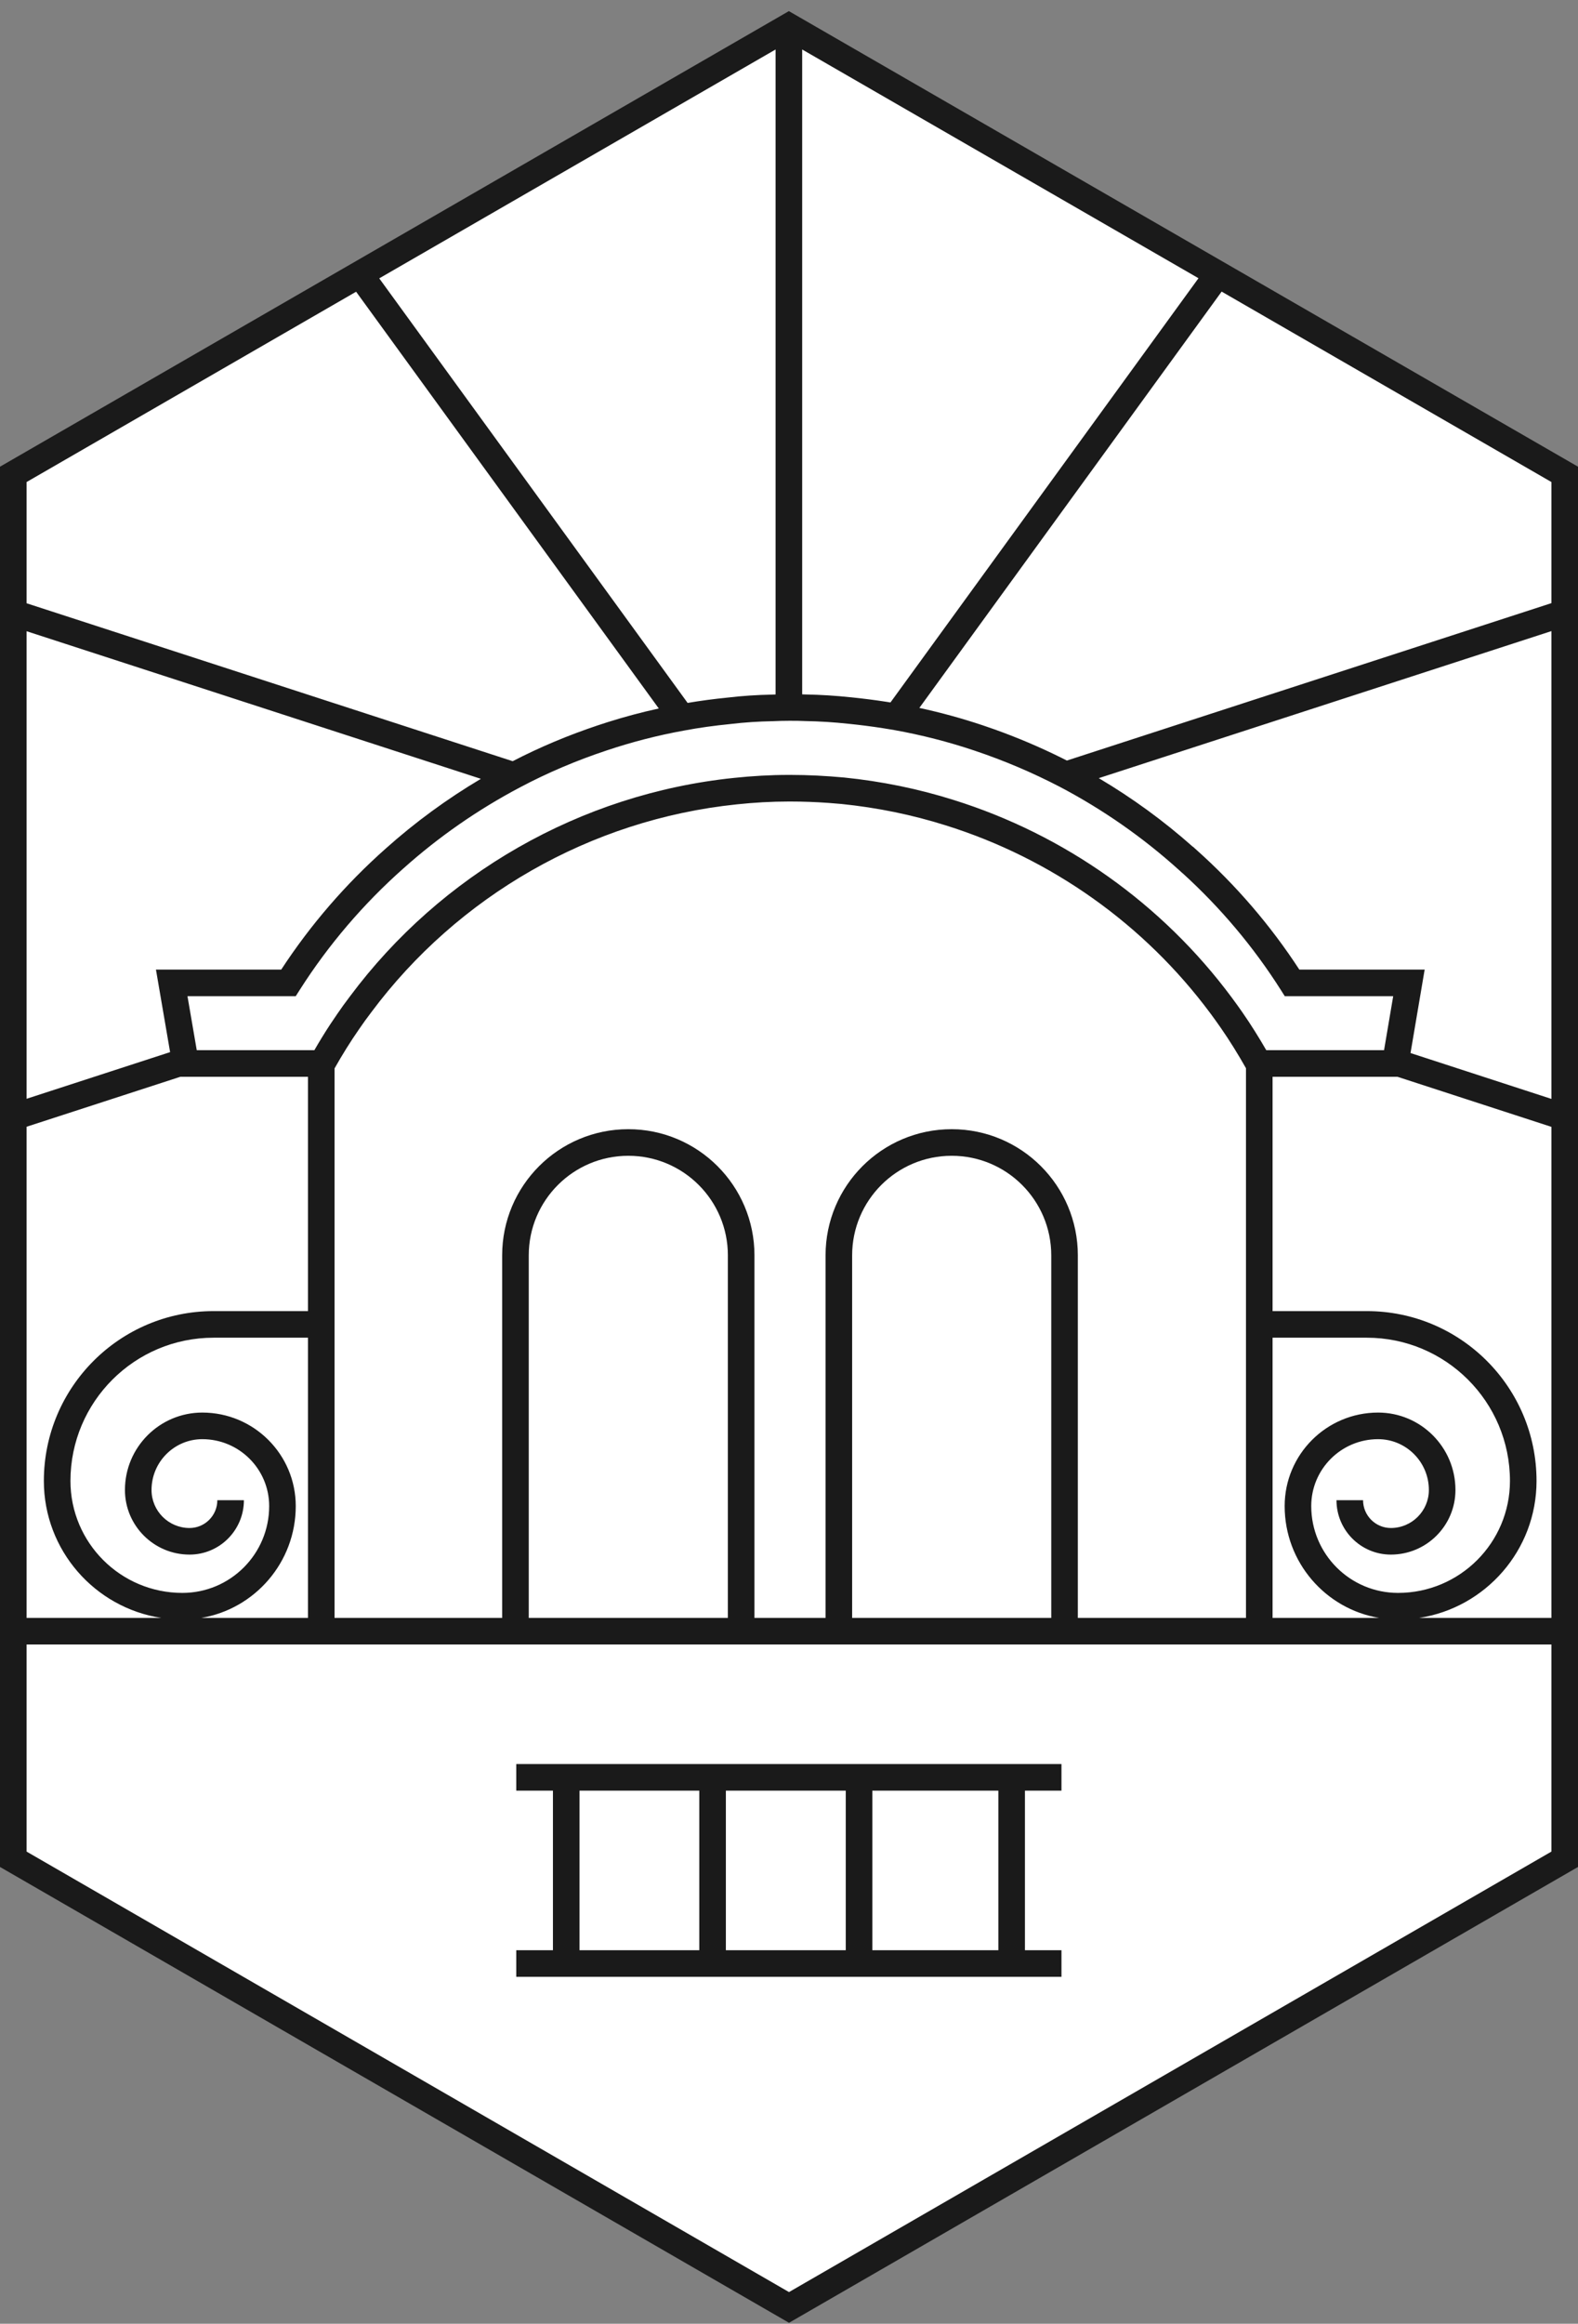
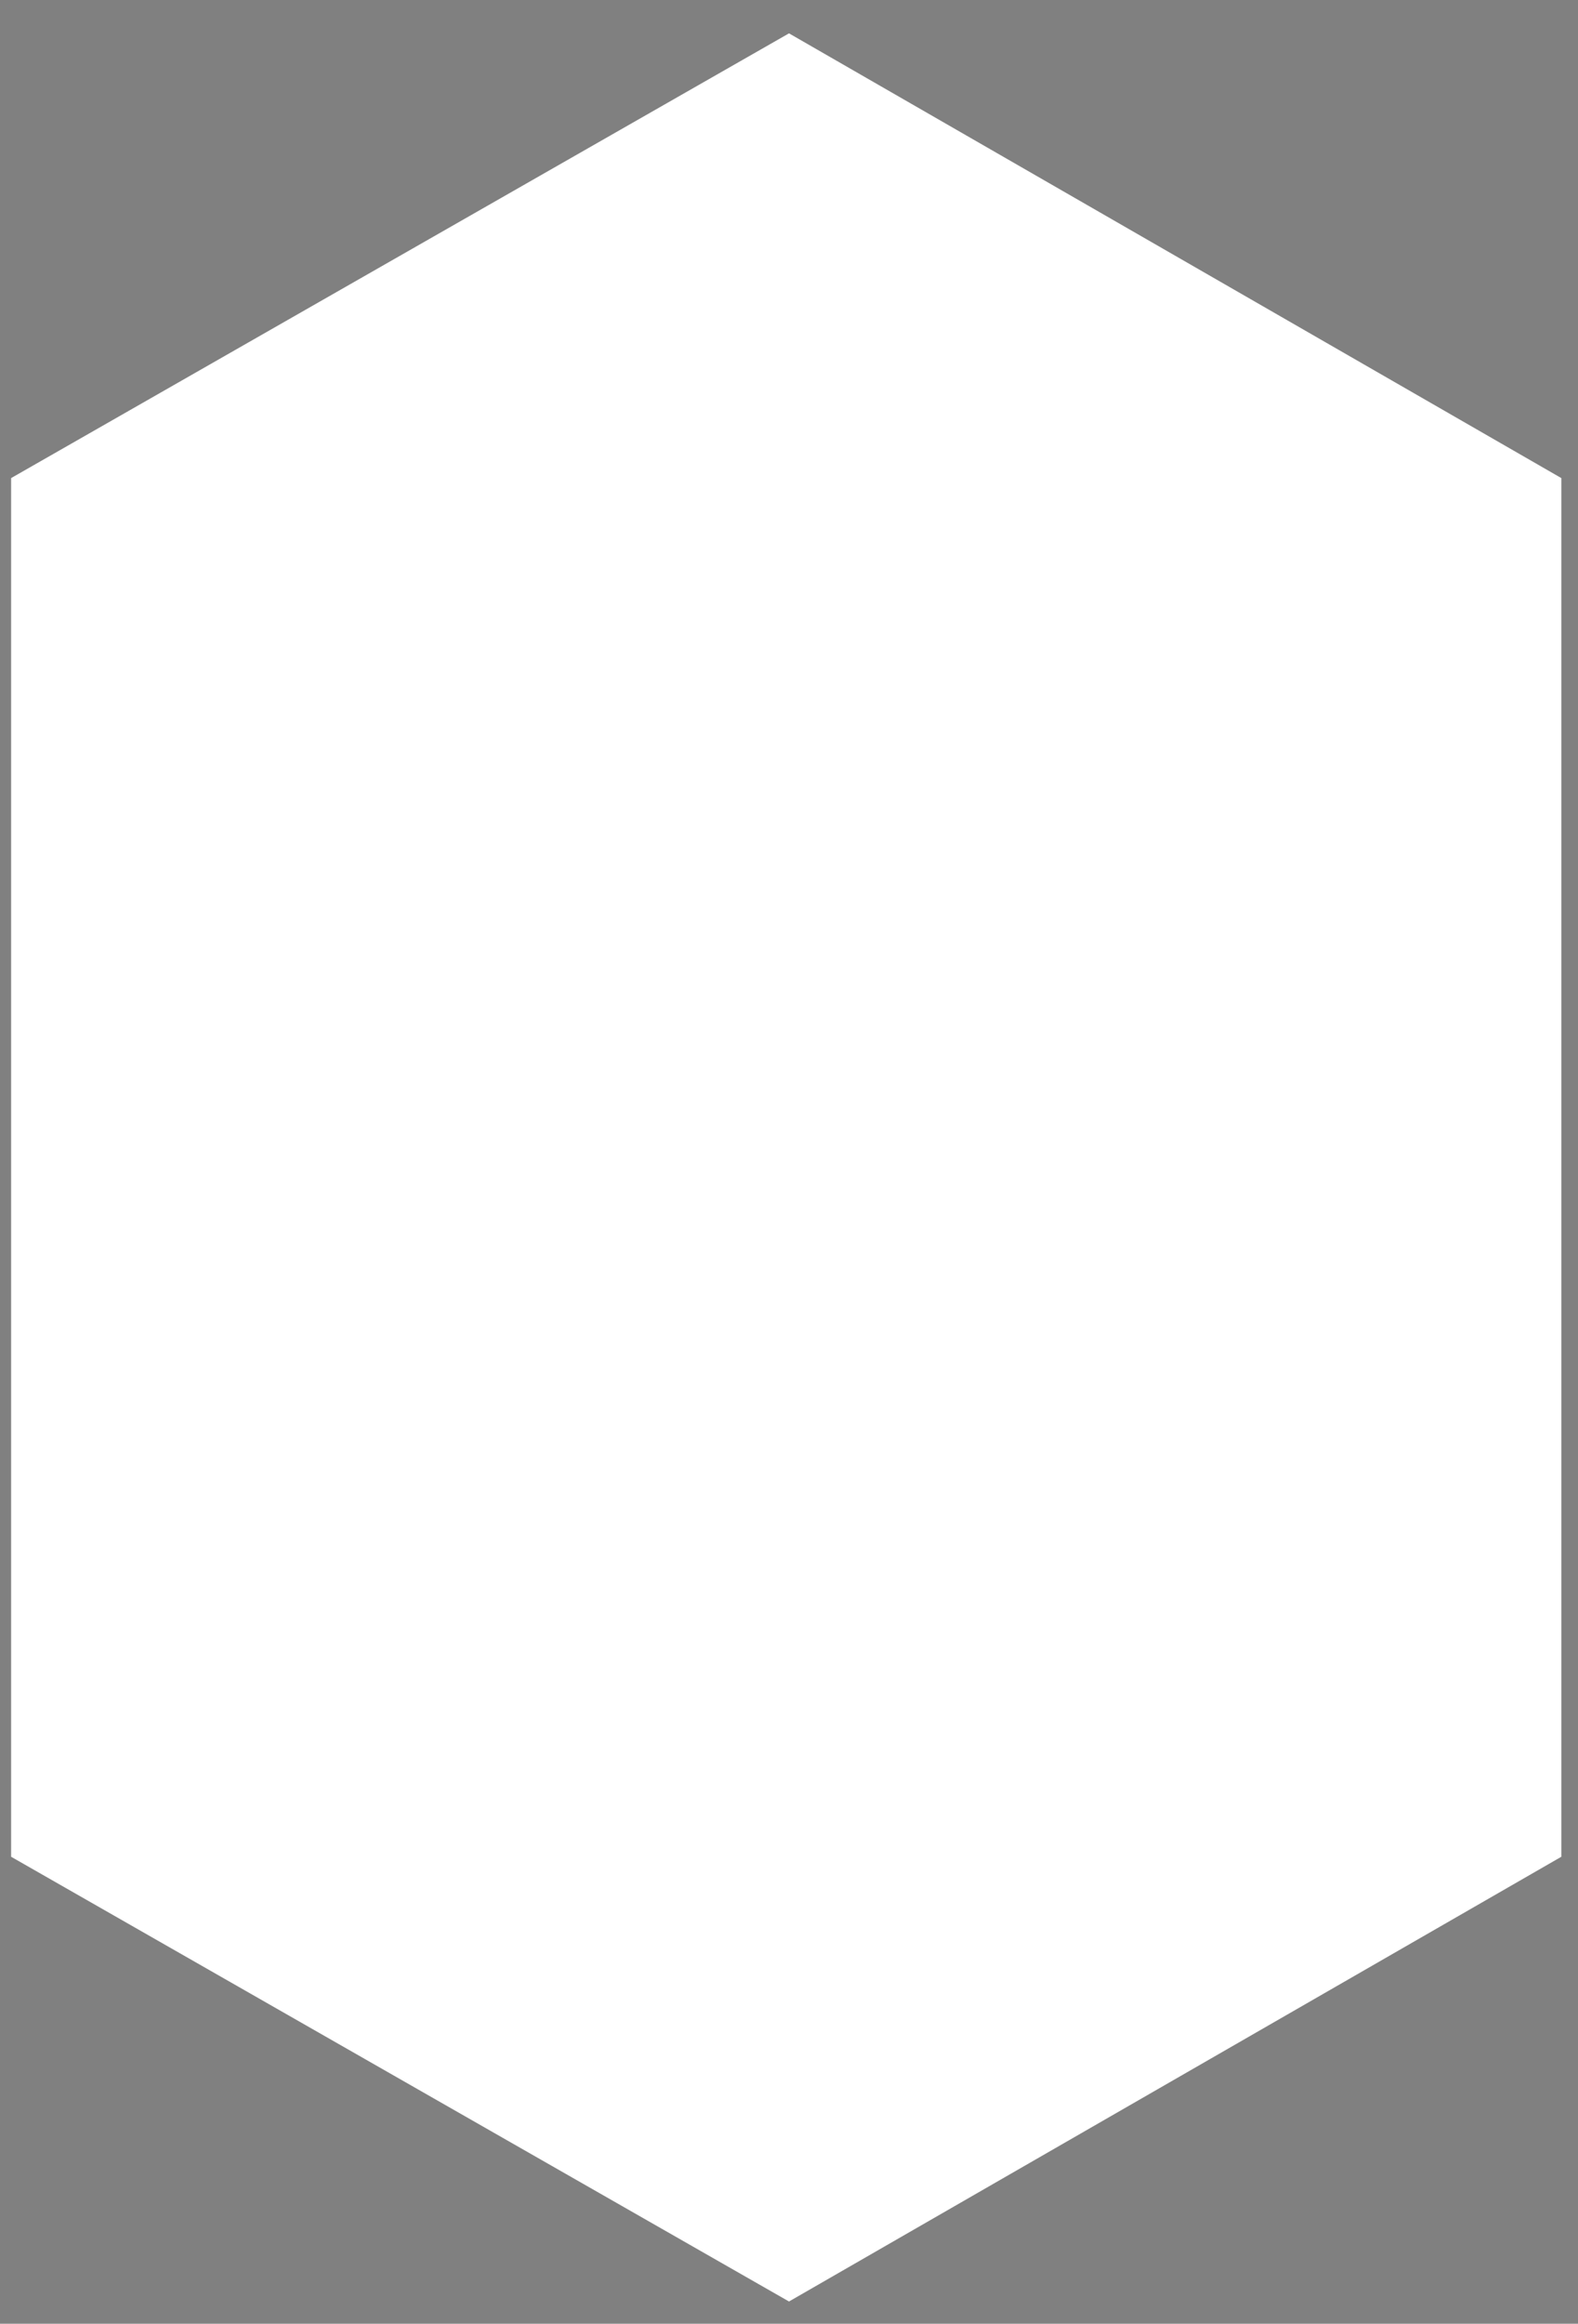
<svg xmlns="http://www.w3.org/2000/svg" width="142" height="209" viewBox="0 0 142 209" fill="none">
  <rect x="0" y="0" width="142" height="209" fill="#808080" stroke="none" />
  <path d="M140.5 43L71 3L1 43V167L71 207L140.5 167V43Z" fill="white" />
-   <path d="M142 41.975V167.917L71.001 208.916L0 167.917V41.975L70.988 1L142 41.975ZM2.393 166.535L71 206.153L139.608 166.535V147.909H2.393V166.535ZM95.519 161.055H92.231V175.407H95.519V177.8H46.457V175.407H49.758V161.055H46.457V158.662H95.519V161.055ZM52.149 175.407H62.927V161.055H52.149V175.407ZM65.319 175.407H76.107V161.055H65.319V175.407ZM78.5 175.407H89.839V161.055H78.5V175.407ZM2.393 101.341V145.518H14.514C8.533 144.603 3.947 139.432 3.947 133.197C3.948 124.763 10.787 117.923 19.222 117.923H27.714V96.848H16.226L2.393 101.341ZM19.222 120.315C12.108 120.316 6.34 126.084 6.34 133.197C6.34 138.756 10.852 143.269 16.411 143.269C20.726 143.268 24.222 139.773 24.222 135.458C24.222 132.136 21.527 129.441 18.205 129.441C15.684 129.441 13.636 131.49 13.636 134.011C13.636 135.898 15.17 137.431 17.057 137.431C18.439 137.431 19.556 136.307 19.557 134.932H21.948C21.948 137.623 19.765 139.823 17.057 139.823C13.849 139.823 11.243 137.219 11.243 134.011C11.243 130.169 14.363 127.049 18.205 127.049C22.849 127.049 26.614 130.815 26.614 135.458C26.614 140.514 22.938 144.708 18.112 145.518H27.714V120.315H19.222ZM70.987 72.09C69.408 72.09 67.847 72.182 66.293 72.346L66.291 72.347C53.112 73.711 41.189 80.617 33.42 91.033L33.411 91.046C33.031 91.541 32.673 92.037 32.326 92.546L32.318 92.557C31.525 93.697 30.794 94.873 30.105 96.095V145.518H45.188V112.912C45.188 106.642 50.27 101.561 56.54 101.561C62.81 101.561 67.892 106.642 67.892 112.912H67.891V145.518H74.29V112.912C74.29 106.642 79.371 101.561 85.641 101.561C91.911 101.561 96.992 106.642 96.992 112.912H96.991V145.518H112.122V96.077C111.411 94.822 110.66 93.604 109.848 92.436C109.536 91.993 109.237 91.566 108.929 91.154L108.924 91.149C102.987 83.148 94.622 77.21 85.103 74.235L85.101 74.234C82.074 73.28 78.94 72.639 75.722 72.311L74.575 72.217C73.427 72.135 72.272 72.09 71.119 72.09H70.987ZM56.54 103.953C51.591 103.953 47.581 107.963 47.581 112.912V145.518H65.498V112.912H65.499C65.499 107.963 61.489 103.953 56.54 103.953ZM85.641 103.953C80.692 103.953 76.682 107.963 76.682 112.912V145.518H94.6V112.912C94.6 107.963 90.59 103.953 85.641 103.953ZM114.515 145.518H124.104C119.279 144.708 115.603 140.514 115.603 135.458C115.603 130.815 119.368 127.049 124.012 127.049C127.854 127.049 130.972 130.169 130.972 134.011C130.972 137.219 128.368 139.823 125.16 139.823C122.452 139.823 120.267 137.623 120.267 134.932H122.659C122.659 136.307 123.778 137.431 125.16 137.431C127.047 137.43 128.58 135.897 128.58 134.011C128.58 131.49 126.532 129.442 124.012 129.441C120.689 129.441 117.995 132.136 117.995 135.458C117.995 139.773 121.491 143.268 125.806 143.269C131.364 143.268 135.877 138.756 135.877 133.197C135.877 126.083 130.108 120.315 122.994 120.315H114.515V145.518ZM114.515 117.923H122.994C131.429 117.923 138.268 124.762 138.269 133.197C138.268 139.432 133.683 144.603 127.703 145.518H139.608V101.352L125.755 96.848H114.515V117.923ZM98.876 69.988C101.894 71.774 104.725 73.839 107.336 76.155H107.352L107.691 76.46C111.221 79.616 114.327 83.221 116.924 87.208H128.201L126.929 94.713L139.608 98.838V56.762L98.876 69.988ZM2.393 98.826L15.307 94.63L14.034 87.208H25.306C27.952 83.159 31.127 79.495 34.718 76.314C37.358 73.955 40.222 71.859 43.273 70.049L2.393 56.773V98.826ZM70.987 64.829C70.517 64.829 70.046 64.841 69.575 64.864H69.557L69.538 64.865C68.259 64.888 66.995 64.969 65.734 65.119L65.724 65.121L65.713 65.122C64.304 65.263 62.916 65.45 61.57 65.705L61.56 65.707C59.167 66.139 56.83 66.746 54.562 67.506C51.859 68.407 49.263 69.506 46.802 70.812L46.799 70.814C43.009 72.814 39.489 75.259 36.309 78.101L36.306 78.103C32.716 81.284 29.558 84.967 26.964 89.046L26.611 89.6H16.871L17.705 94.455H28.289C28.744 93.668 29.215 92.895 29.714 92.137L30.355 91.189C30.721 90.654 31.099 90.128 31.502 89.603C39.665 78.657 52.191 71.4 66.044 69.966C67.67 69.795 69.314 69.697 70.987 69.697H71.119C72.74 69.697 74.356 69.783 75.942 69.93H75.953C79.332 70.272 82.629 70.946 85.817 71.951C95.816 75.076 104.602 81.313 110.841 89.719C111.009 89.943 111.174 90.17 111.335 90.395L111.809 91.064L111.812 91.07C112.576 92.169 113.281 93.302 113.948 94.455H124.547L125.37 89.6H115.614L115.262 89.044C112.795 85.152 109.822 81.633 106.431 78.548H106.423L106.081 78.239C102.844 75.317 99.243 72.804 95.351 70.758C92.894 69.483 90.332 68.395 87.677 67.506C85.341 66.723 82.935 66.104 80.459 65.66L79.444 65.493C78.446 65.338 77.436 65.209 76.42 65.105H76.401L76.336 65.097C75.058 64.957 73.754 64.876 72.439 64.853H72.417L72.397 64.851C71.978 64.829 71.566 64.829 71.119 64.829H70.987ZM2.393 43.355V54.259L46.135 68.464C48.584 67.196 51.146 66.123 53.803 65.237L54.696 64.946C56.197 64.472 57.727 64.063 59.283 63.723L32.045 26.238L2.393 43.355ZM82.73 63.671C84.674 64.091 86.576 64.614 88.436 65.237L89.472 65.595C91.534 66.33 93.541 67.182 95.486 68.144L96.003 68.406L139.608 54.247V43.355L109.932 26.227L82.73 63.671ZM34.127 25.036L61.877 63.222C63.057 63.021 64.254 62.865 65.452 62.745C66.791 62.586 68.126 62.499 69.47 62.474C69.577 62.468 69.685 62.466 69.792 62.462V4.451L34.127 25.036ZM72.185 62.451C72.296 62.455 72.409 62.456 72.522 62.462C73.87 62.487 75.207 62.571 76.522 62.712H76.538L76.599 62.718C77.678 62.828 78.751 62.964 79.812 63.129L80.13 63.181L107.848 25.024L102.841 22.135L72.185 4.45V62.451Z" fill="#1A1A1A" />
</svg>